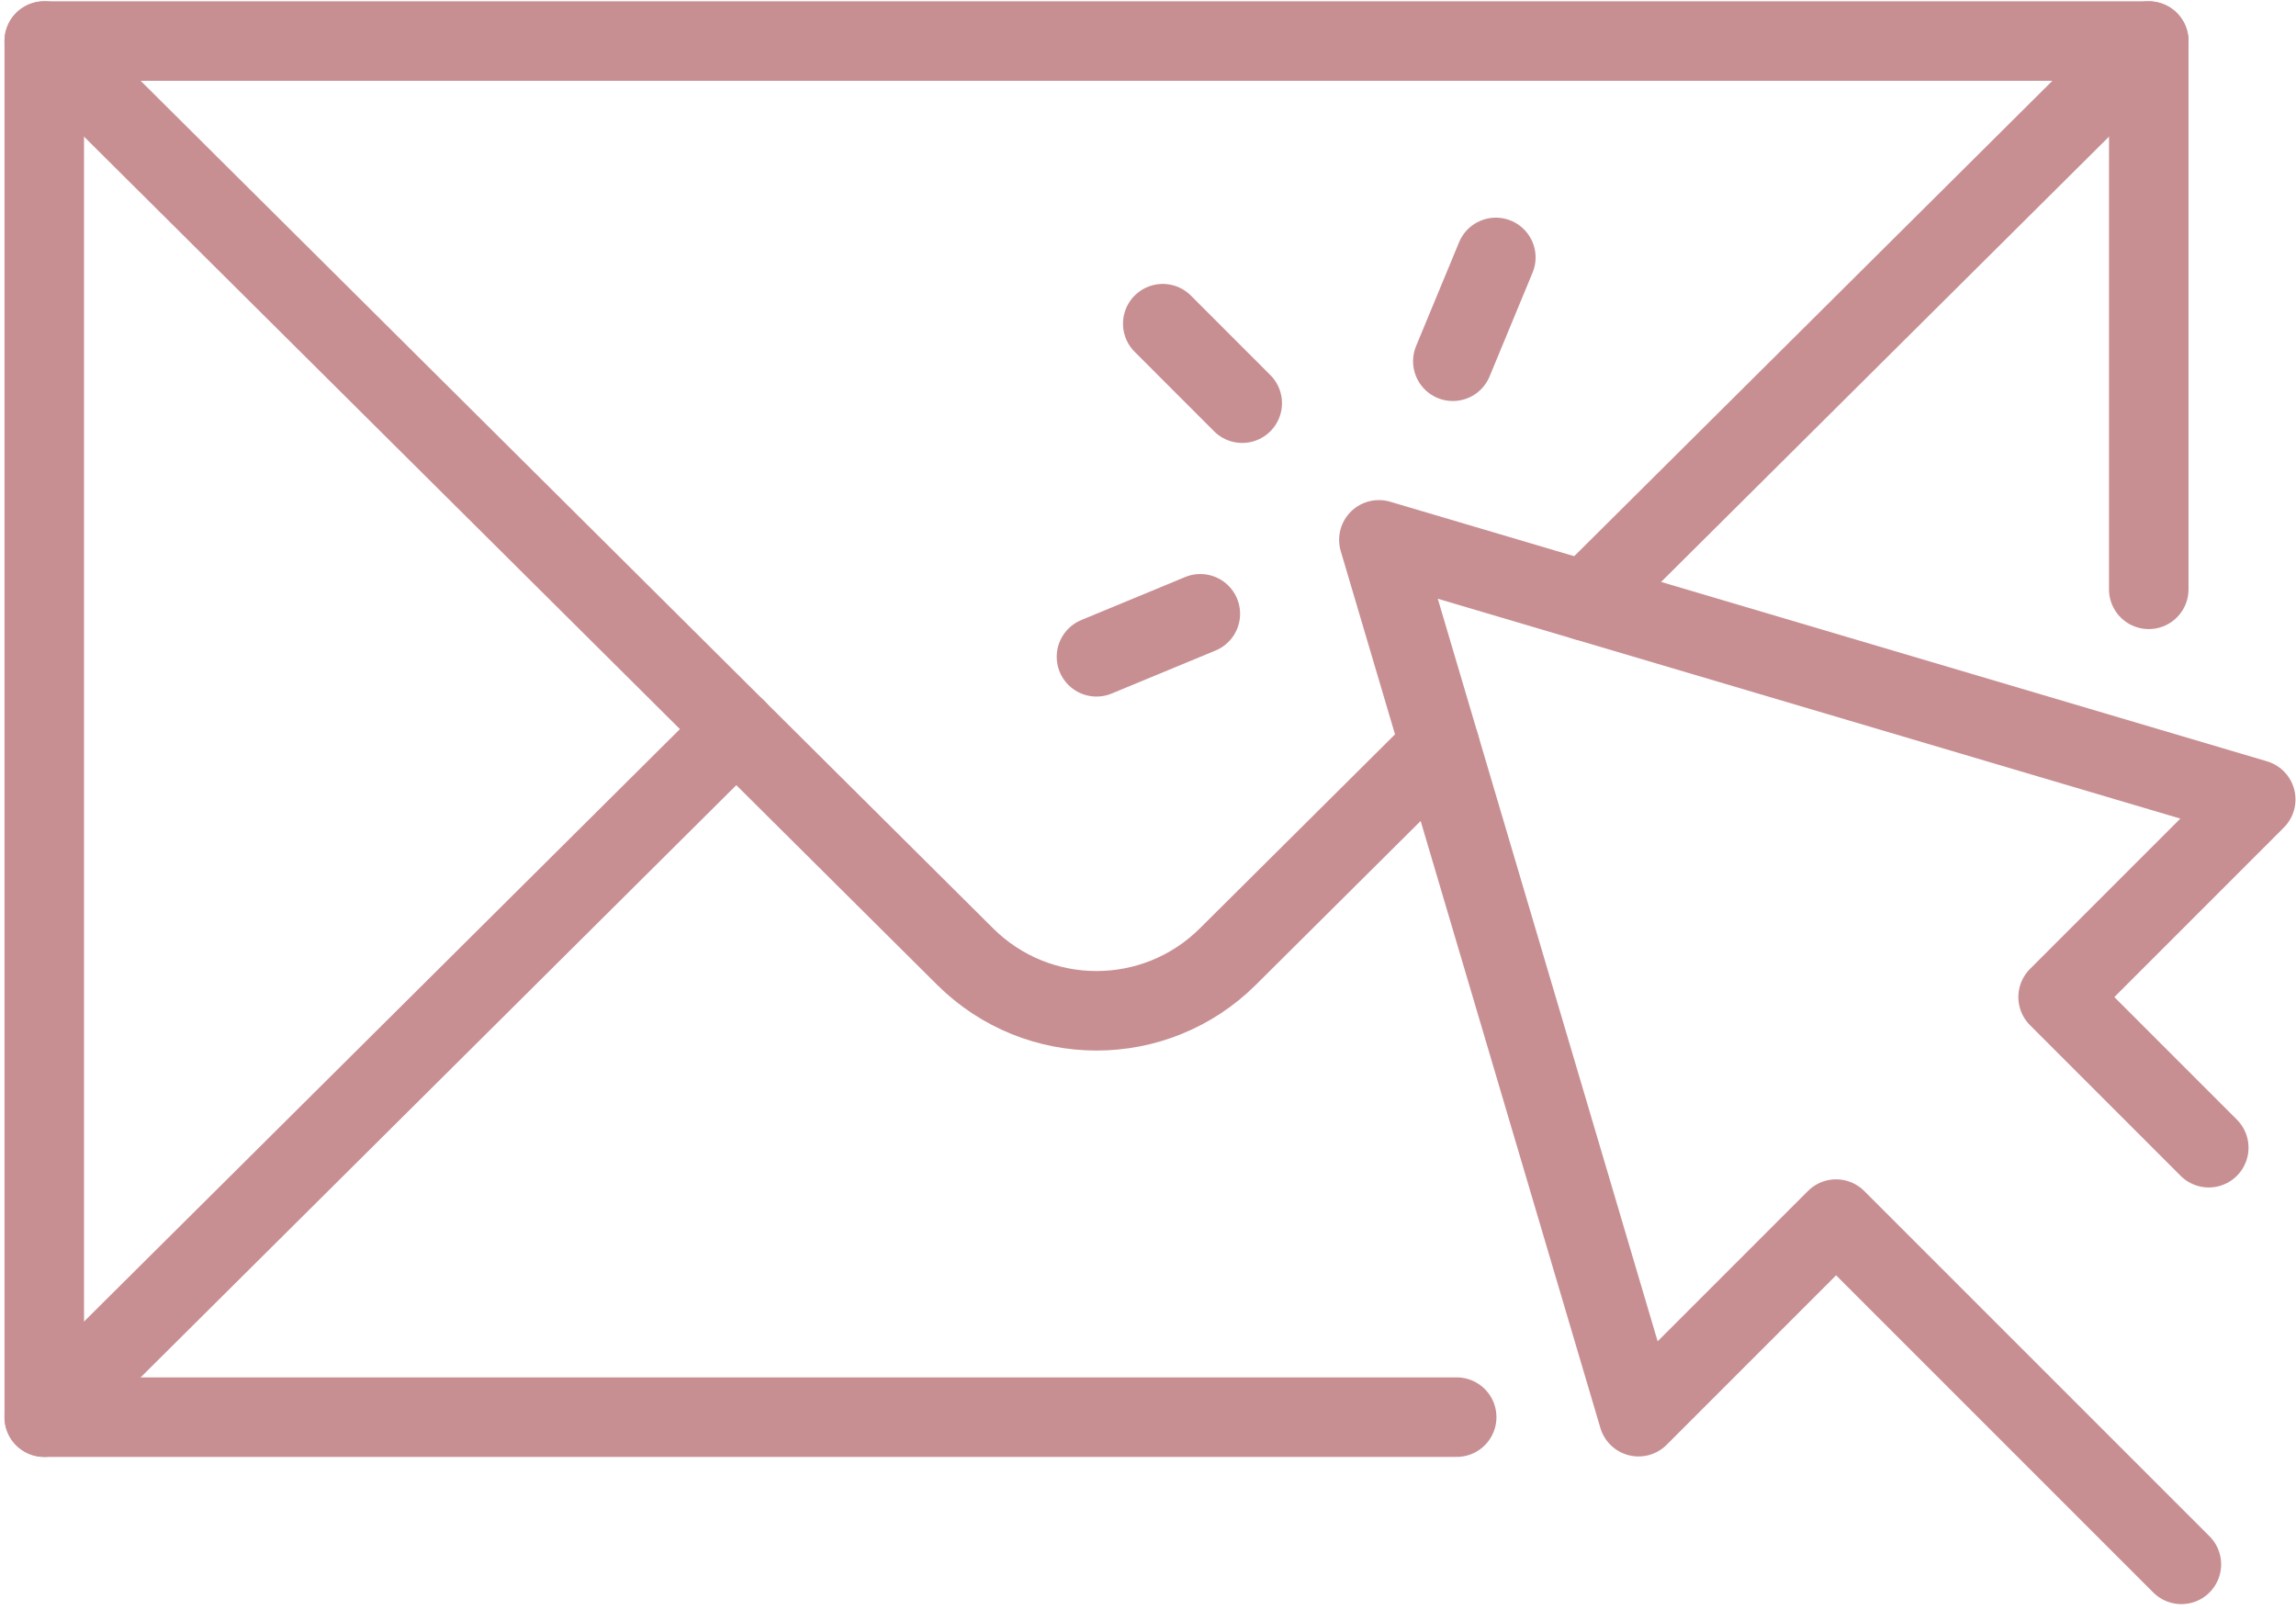
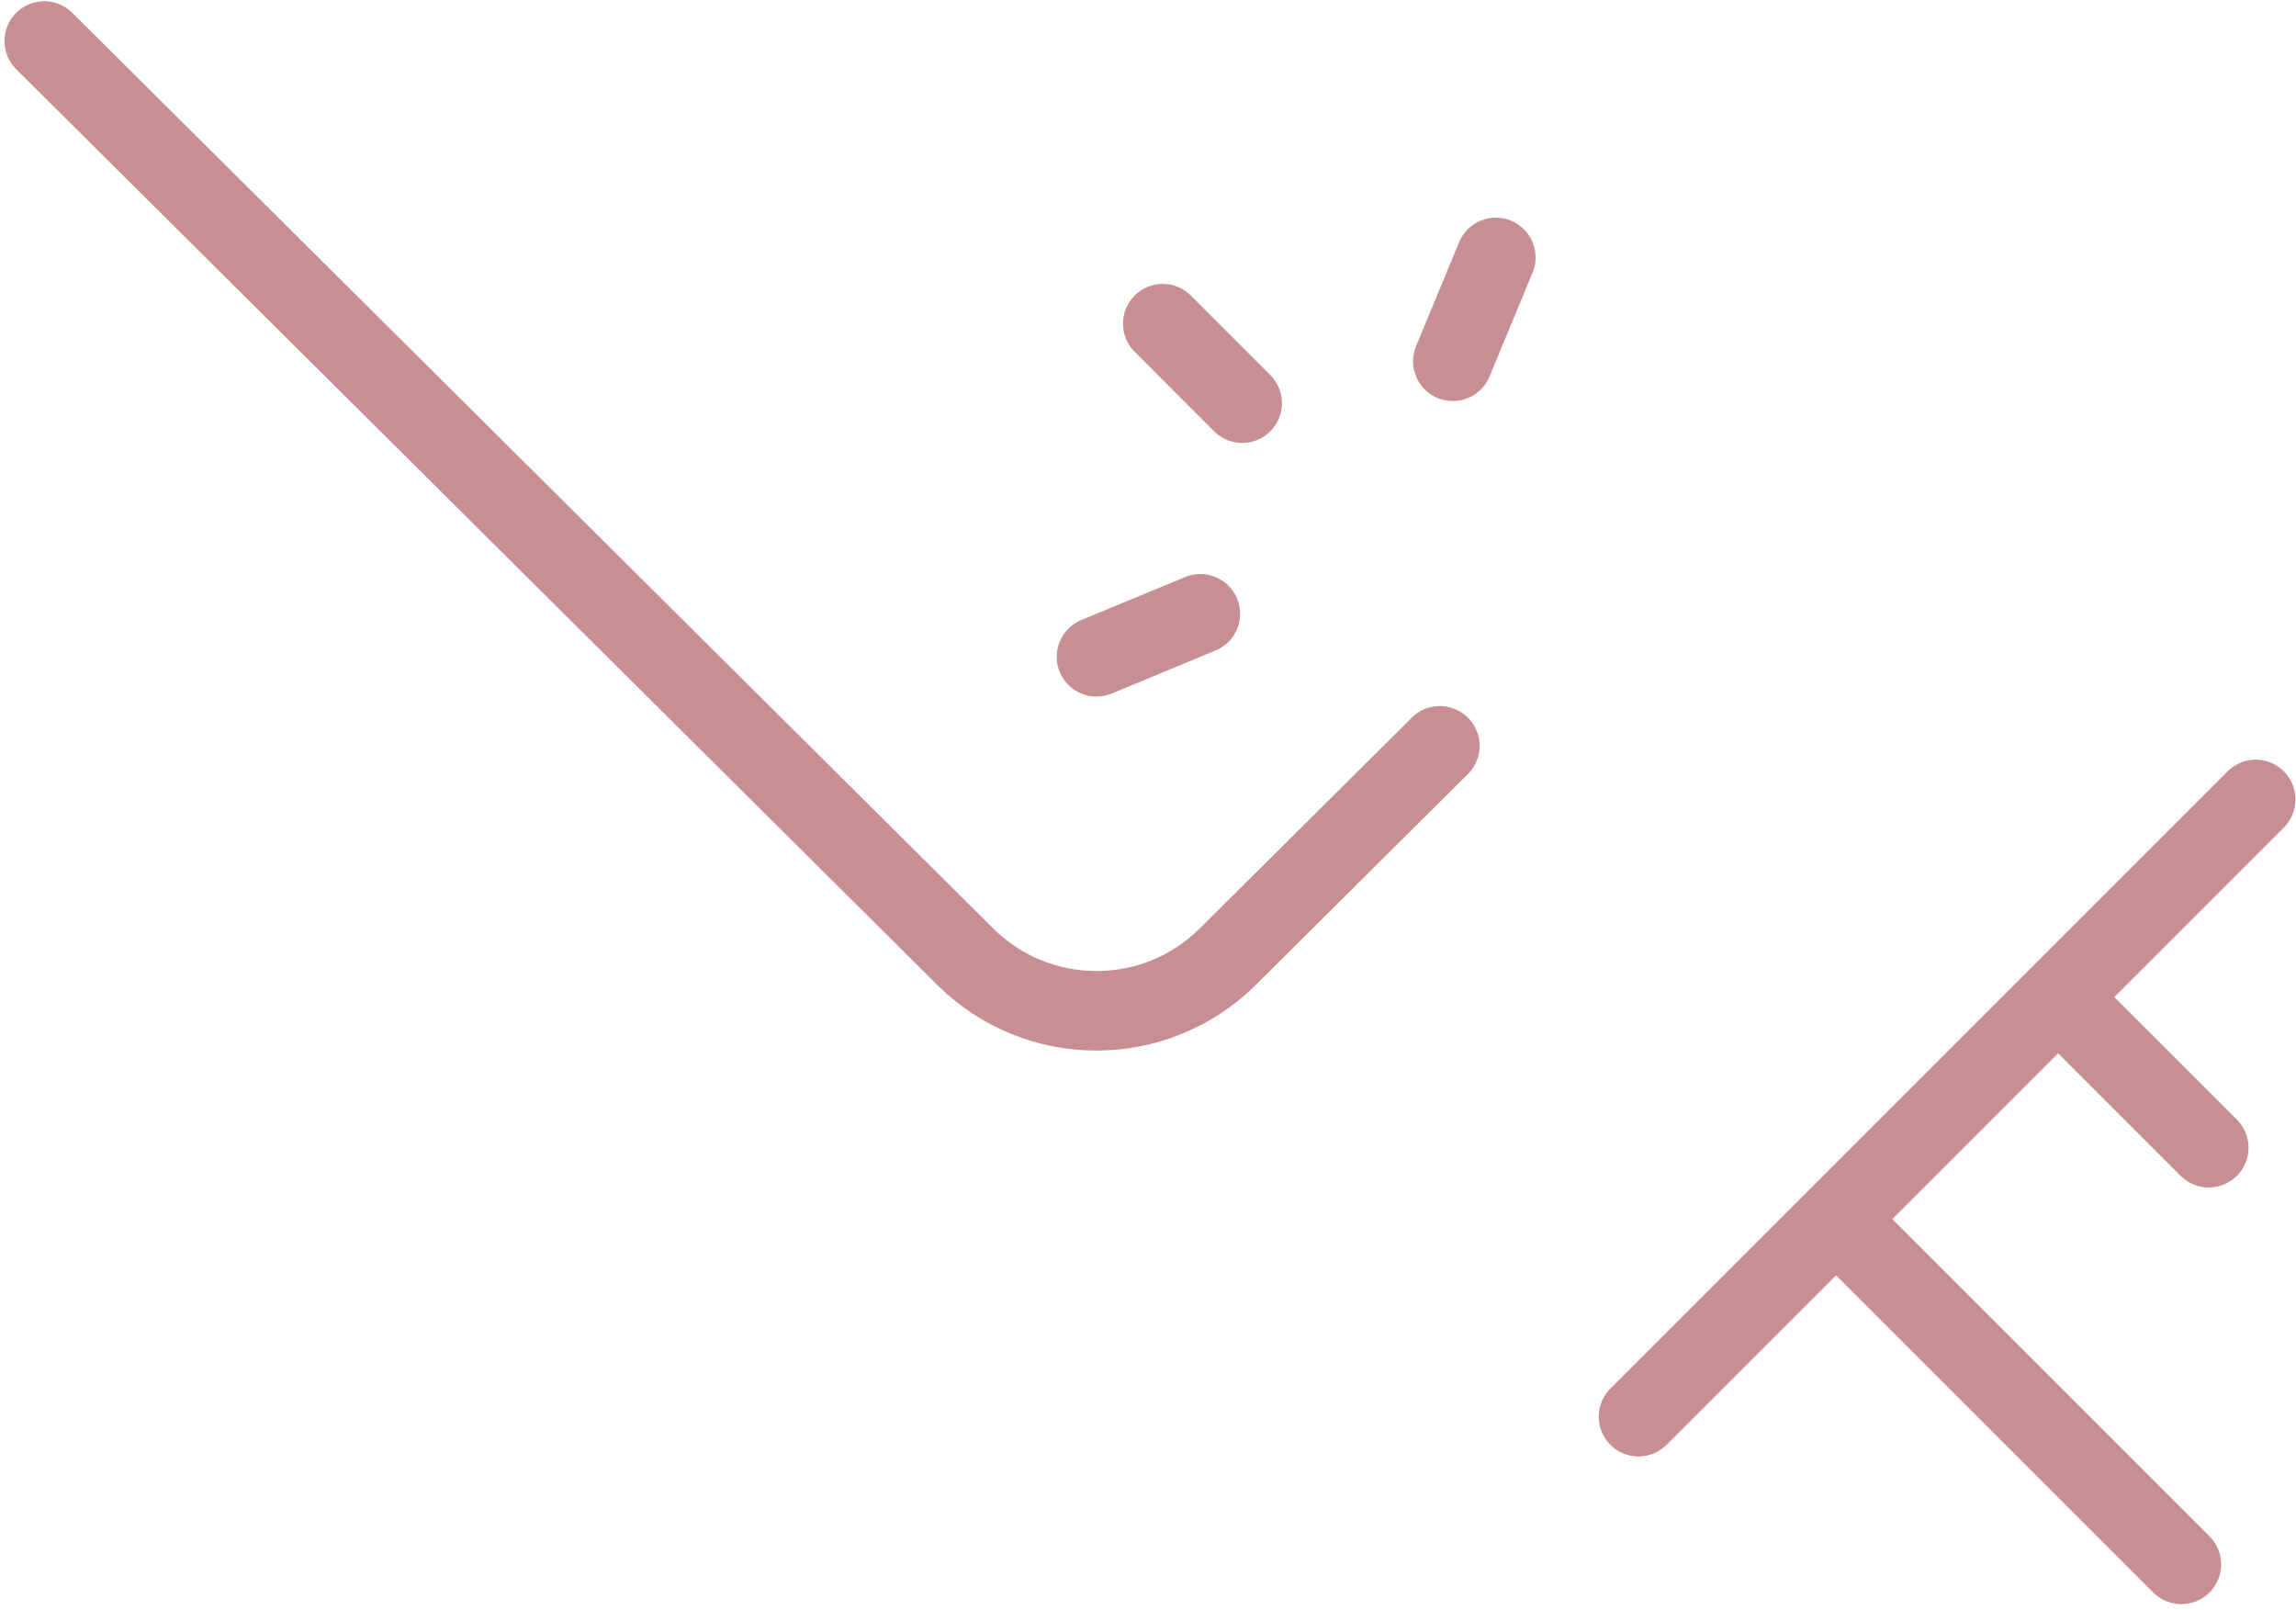
<svg xmlns="http://www.w3.org/2000/svg" width="77" height="54" viewBox="0 0 77 54" fill="none">
-   <path d="M48.852 47.525H1.484V1.377H72.062V19.763" stroke="#C88F93" stroke-width="2.667" stroke-miterlimit="10" stroke-linecap="round" stroke-linejoin="round" />
-   <path d="M72.062 1.377L53.173 20.155" stroke="#C88F93" stroke-width="2.667" stroke-miterlimit="10" stroke-linecap="round" stroke-linejoin="round" />
  <path d="M48.288 25.012L41.179 32.079C38.742 34.504 34.803 34.504 32.366 32.079L1.484 1.376" stroke="#C88F93" stroke-width="2.667" stroke-miterlimit="10" stroke-linecap="round" stroke-linejoin="round" />
-   <path d="M1.484 47.525L24.693 24.451" stroke="#C88F93" stroke-width="2.667" stroke-miterlimit="10" stroke-linecap="round" stroke-linejoin="round" />
-   <path d="M74.074 38.489L69.022 33.437L75.649 26.81L46.243 18.104L54.95 47.51L61.576 40.883L73.156 52.462" stroke="#C88F93" stroke-width="2.667" stroke-miterlimit="10" stroke-linecap="round" stroke-linejoin="round" />
+   <path d="M74.074 38.489L69.022 33.437L75.649 26.81L54.95 47.51L61.576 40.883L73.156 52.462" stroke="#C88F93" stroke-width="2.667" stroke-miterlimit="10" stroke-linecap="round" stroke-linejoin="round" />
  <path d="M41.66 13.521L38.995 10.855" stroke="#C88F93" stroke-width="2.667" stroke-miterlimit="10" stroke-linecap="round" stroke-linejoin="round" />
  <path d="M48.723 12.115L50.165 8.633" stroke="#C88F93" stroke-width="2.667" stroke-miterlimit="10" stroke-linecap="round" stroke-linejoin="round" />
  <path d="M40.255 20.584L36.772 22.026" stroke="#C88F93" stroke-width="2.667" stroke-miterlimit="10" stroke-linecap="round" stroke-linejoin="round" />
</svg>